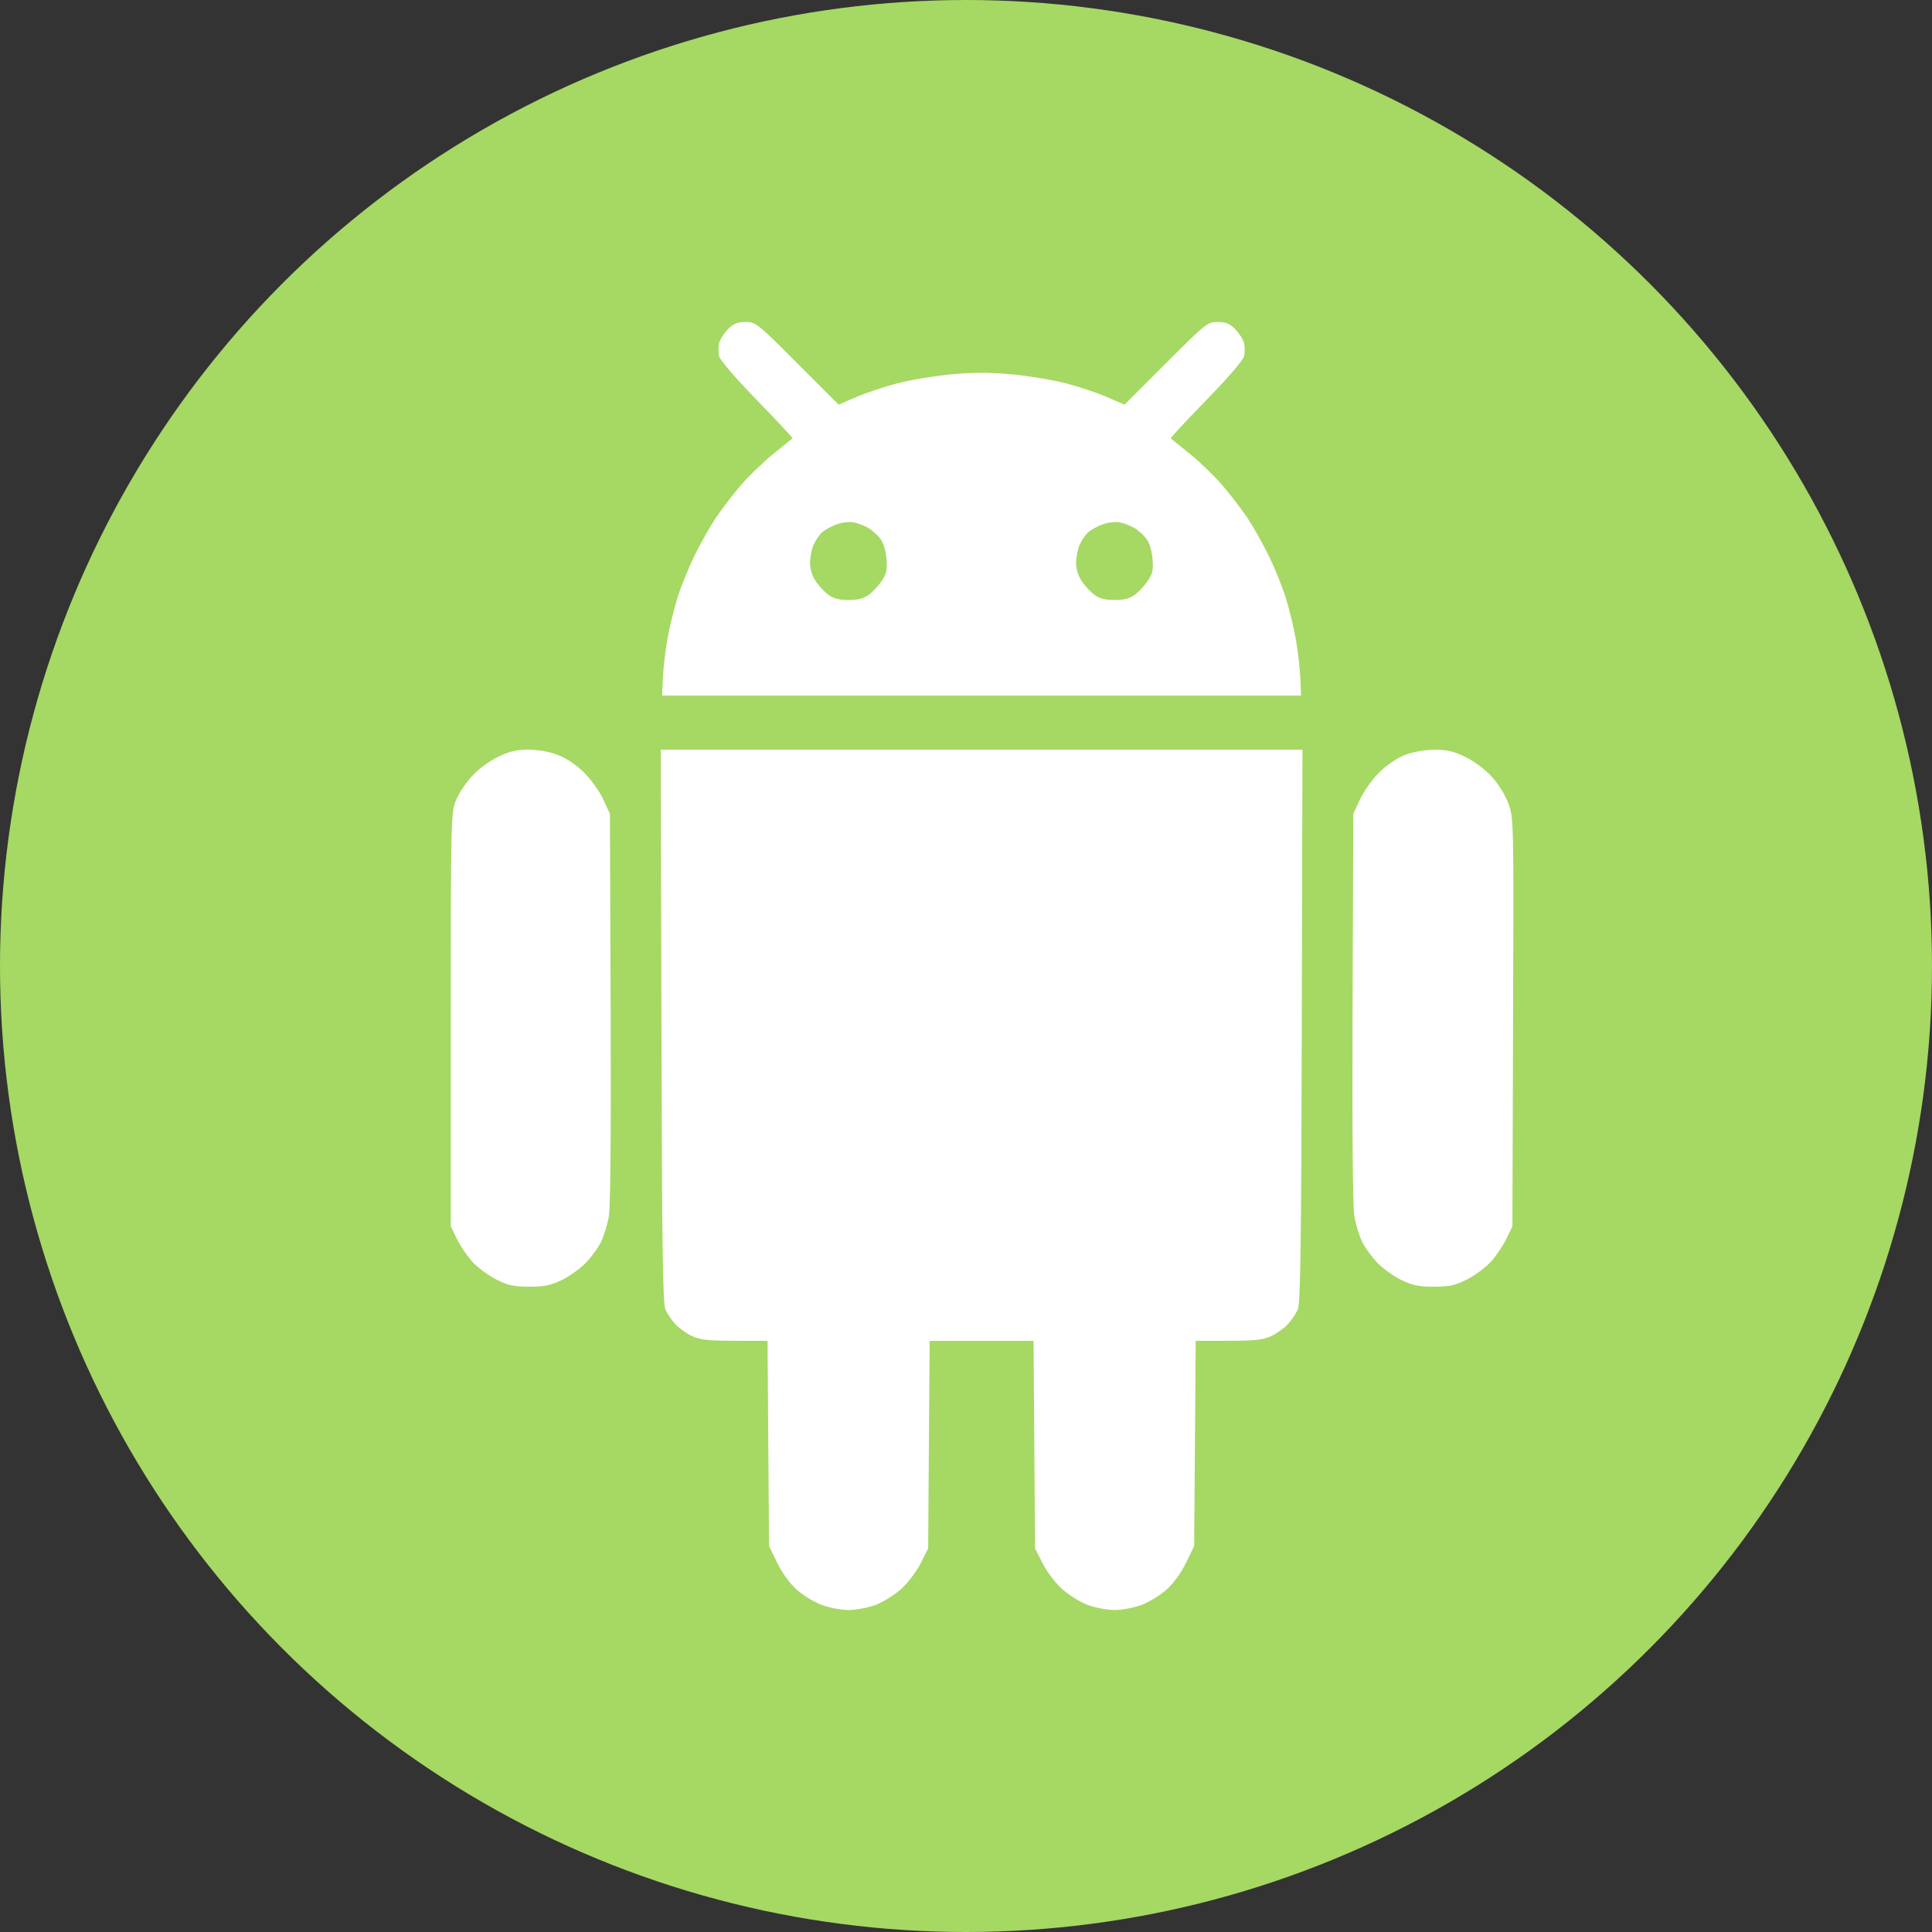
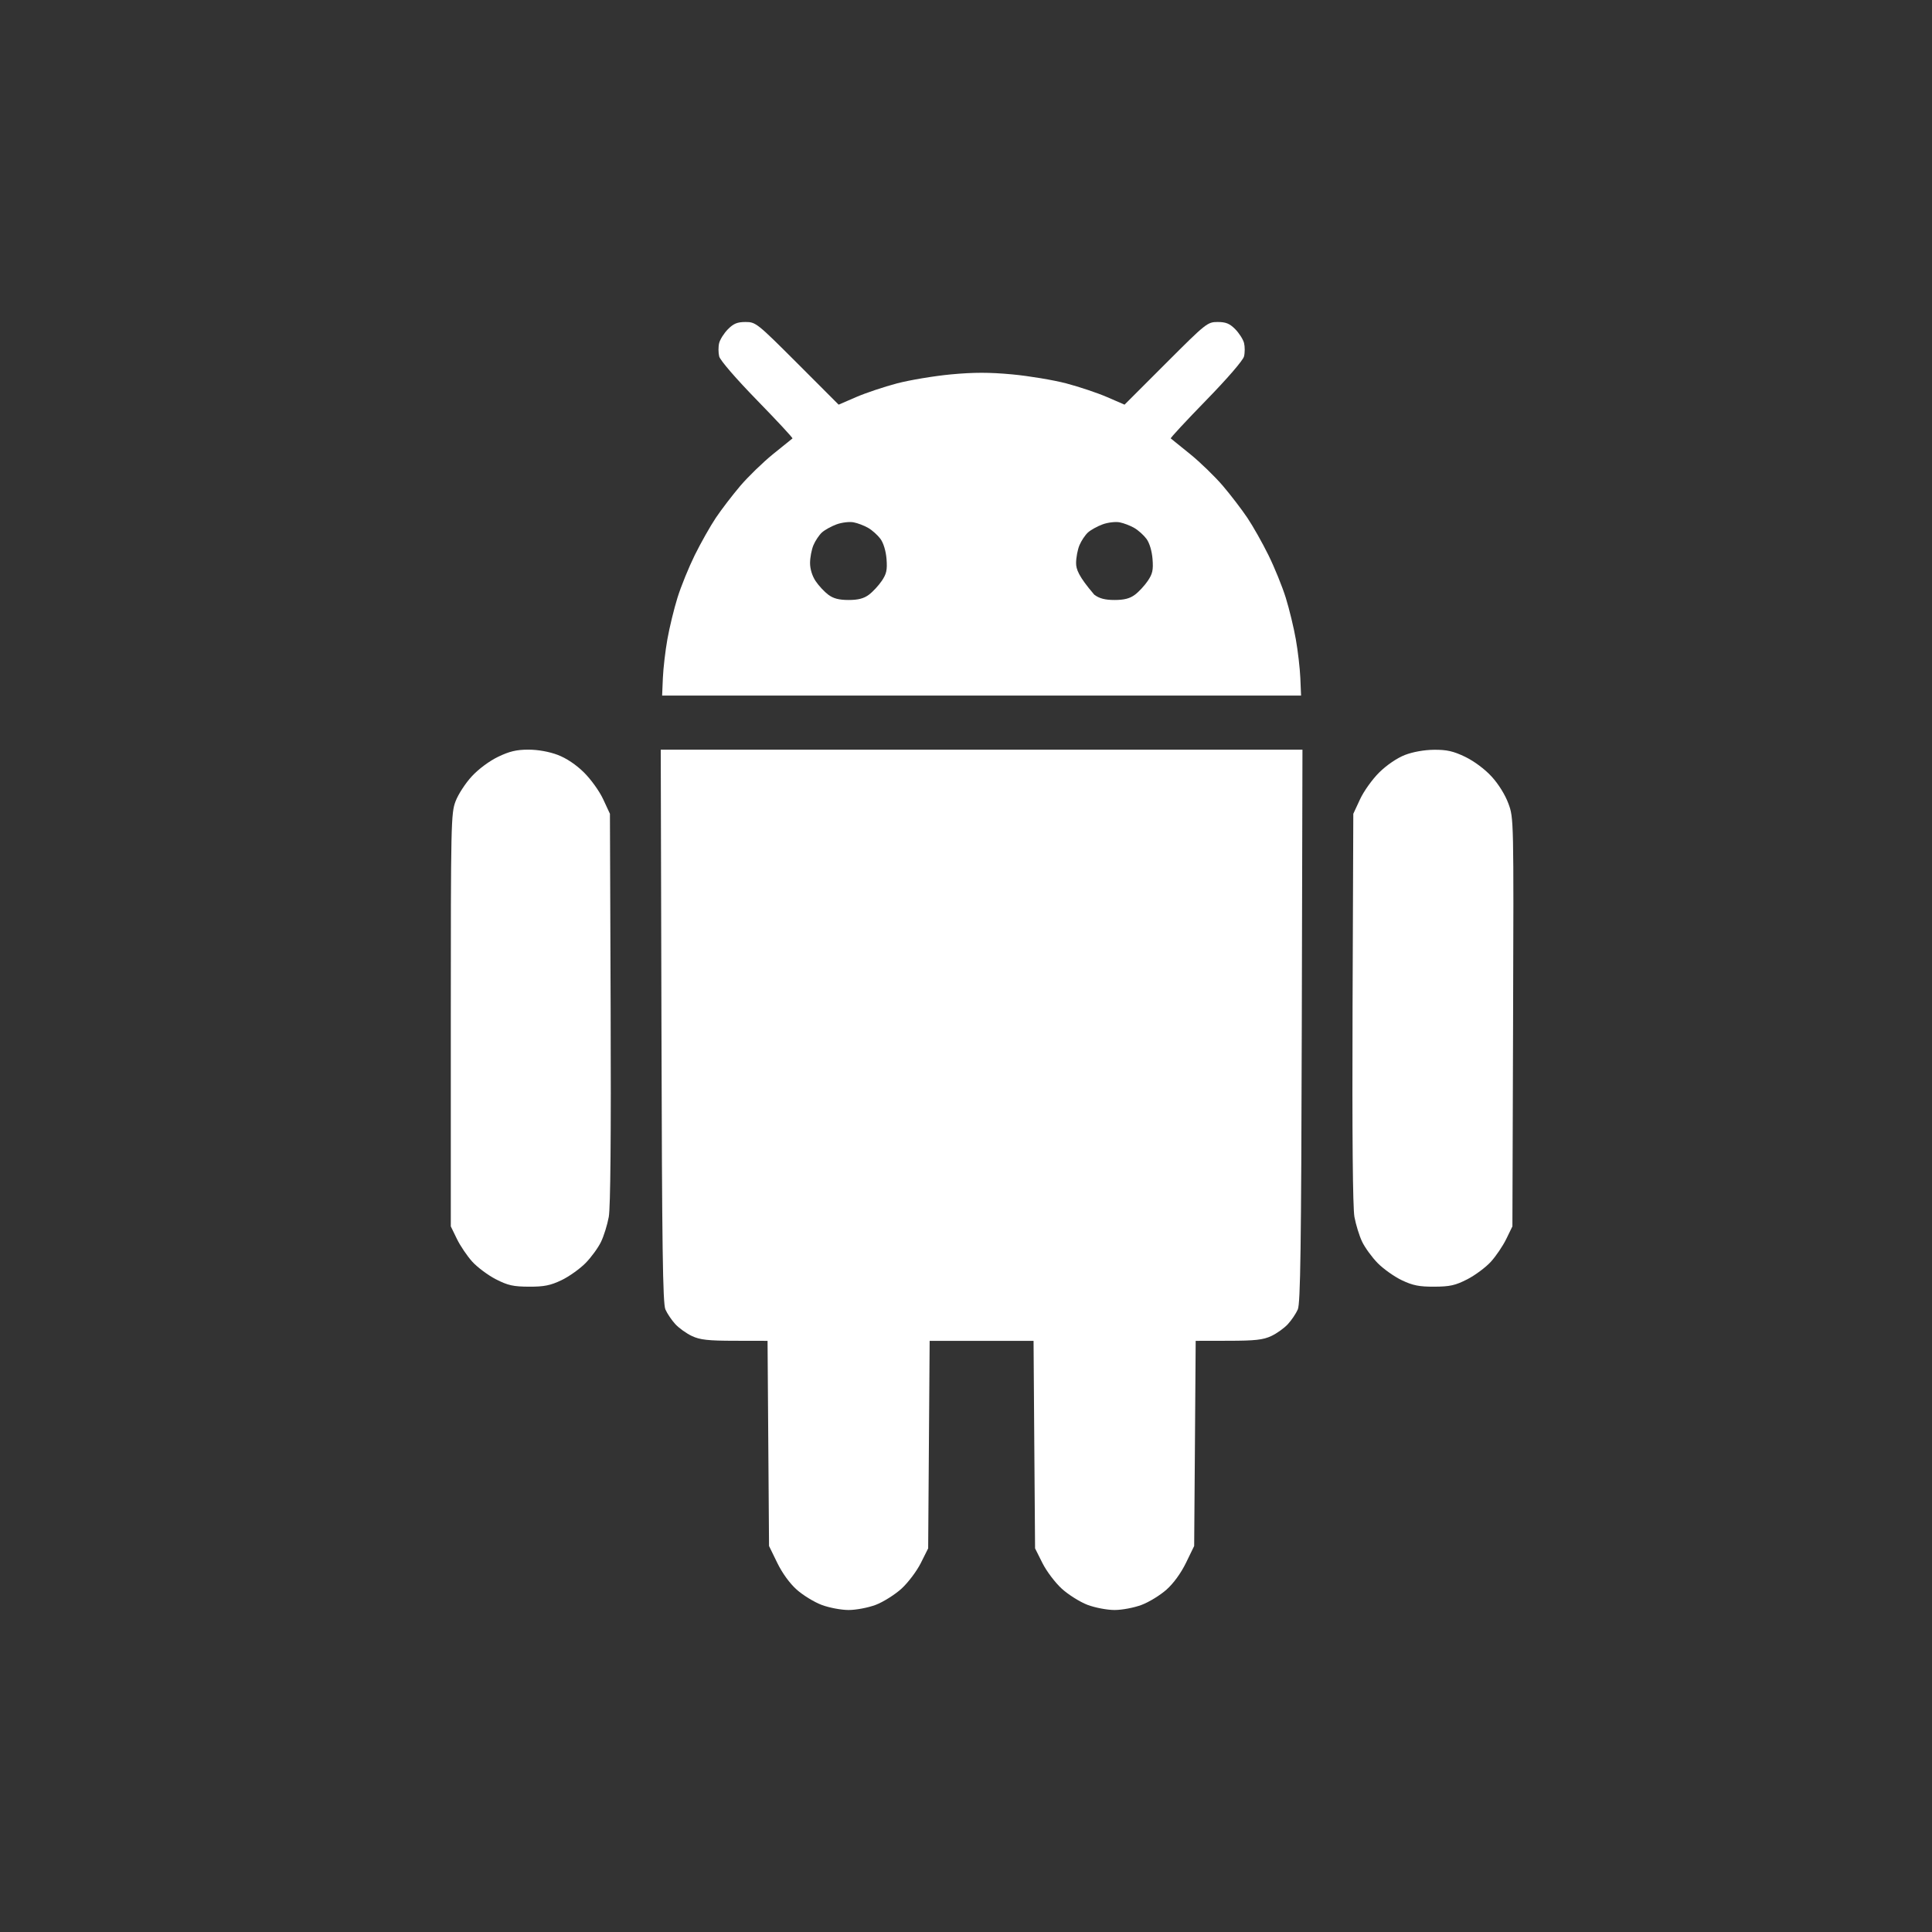
<svg xmlns="http://www.w3.org/2000/svg" width="60" height="60" viewBox="0 0 60 60" fill="none">
  <rect x="0" y="0" width="60" height="60" fill="#333333" stroke="none" />
-   <circle cx="30" cy="30" r="30" fill="#A6D864" />
-   <path fill-rule="evenodd" clip-rule="evenodd" d="M22.607 10.224C22.485 10.348 22.363 10.541 22.334 10.654C22.306 10.767 22.307 10.954 22.335 11.069C22.366 11.191 22.856 11.759 23.515 12.435C24.136 13.072 24.629 13.603 24.611 13.616C24.593 13.629 24.32 13.848 24.005 14.105C23.69 14.361 23.233 14.805 22.989 15.091C22.746 15.378 22.405 15.822 22.232 16.08C22.06 16.337 21.765 16.859 21.577 17.239C21.39 17.619 21.147 18.215 21.039 18.564C20.93 18.914 20.79 19.494 20.726 19.854C20.662 20.213 20.599 20.754 20.586 21.055L20.563 21.602H30.485H40.406L40.383 21.055C40.37 20.754 40.307 20.213 40.243 19.854C40.18 19.494 40.039 18.914 39.931 18.564C39.822 18.215 39.58 17.619 39.392 17.239C39.205 16.859 38.91 16.337 38.737 16.08C38.564 15.822 38.224 15.378 37.98 15.091C37.736 14.805 37.279 14.361 36.964 14.105C36.649 13.848 36.377 13.629 36.359 13.616C36.341 13.603 36.834 13.072 37.454 12.435C38.114 11.759 38.604 11.191 38.634 11.069C38.663 10.954 38.663 10.767 38.635 10.654C38.607 10.541 38.484 10.348 38.362 10.224C38.188 10.048 38.07 10 37.816 10C37.499 10 37.457 10.033 36.208 11.283L34.924 12.567L34.384 12.333C34.087 12.204 33.516 12.013 33.115 11.907C32.714 11.802 31.958 11.676 31.435 11.627C30.727 11.561 30.242 11.561 29.534 11.627C29.011 11.676 28.255 11.802 27.855 11.907C27.454 12.013 26.883 12.204 26.585 12.333L26.045 12.567L24.762 11.283C23.512 10.033 23.47 10 23.154 10C22.899 10 22.781 10.048 22.607 10.224ZM26.963 16.395C27.086 16.465 27.257 16.619 27.343 16.735C27.437 16.863 27.512 17.111 27.532 17.36C27.558 17.7 27.532 17.821 27.384 18.04C27.285 18.186 27.105 18.38 26.985 18.469C26.828 18.587 26.652 18.633 26.354 18.633C26.055 18.633 25.88 18.587 25.723 18.469C25.603 18.38 25.426 18.19 25.331 18.048C25.224 17.889 25.157 17.672 25.157 17.486C25.157 17.319 25.204 17.069 25.262 16.931C25.32 16.793 25.439 16.615 25.527 16.535C25.615 16.456 25.82 16.343 25.982 16.284C26.144 16.225 26.381 16.197 26.508 16.221C26.636 16.245 26.84 16.323 26.963 16.395ZM35.225 16.395C35.348 16.465 35.519 16.619 35.605 16.735C35.699 16.863 35.773 17.111 35.793 17.36C35.82 17.7 35.794 17.821 35.645 18.04C35.546 18.186 35.367 18.38 35.247 18.469C35.089 18.587 34.914 18.633 34.615 18.633C34.317 18.633 34.142 18.587 33.984 18.469C33.864 18.38 33.688 18.19 33.593 18.048C33.486 17.889 33.419 17.672 33.419 17.486C33.419 17.319 33.466 17.069 33.524 16.931C33.582 16.793 33.701 16.615 33.789 16.535C33.877 16.456 34.082 16.343 34.244 16.284C34.406 16.225 34.642 16.197 34.77 16.221C34.897 16.245 35.102 16.323 35.225 16.395ZM15.467 23.504C15.194 23.636 14.859 23.885 14.65 24.112C14.455 24.323 14.229 24.671 14.148 24.885C14.007 25.256 14 25.552 14 31.68V38.086L14.19 38.477C14.294 38.691 14.51 39.01 14.669 39.185C14.828 39.359 15.158 39.605 15.402 39.73C15.774 39.92 15.941 39.957 16.429 39.959C16.898 39.961 17.094 39.921 17.436 39.758C17.669 39.647 18.006 39.407 18.184 39.227C18.362 39.046 18.579 38.748 18.666 38.565C18.754 38.382 18.862 38.034 18.906 37.792C18.959 37.505 18.979 35.261 18.964 31.313L18.942 25.273L18.733 24.823C18.617 24.572 18.351 24.202 18.135 23.989C17.889 23.746 17.59 23.546 17.318 23.443C17.053 23.343 16.707 23.281 16.41 23.281C16.042 23.281 15.822 23.333 15.467 23.504ZM20.542 31.855C20.559 38.728 20.583 40.476 20.664 40.664C20.72 40.793 20.859 40.999 20.973 41.123C21.087 41.247 21.32 41.413 21.489 41.492C21.74 41.61 21.991 41.638 22.817 41.639L23.837 41.641L23.86 44.826L23.883 48.012L24.137 48.533C24.294 48.855 24.526 49.175 24.743 49.368C24.937 49.541 25.285 49.754 25.515 49.841C25.748 49.929 26.122 50 26.354 50C26.587 50 26.96 49.929 27.197 49.84C27.43 49.751 27.788 49.526 27.994 49.34C28.201 49.151 28.469 48.796 28.596 48.543L28.825 48.086L28.848 44.863L28.871 41.641H30.485H32.098L32.121 44.863L32.145 48.086L32.374 48.543C32.501 48.796 32.769 49.151 32.976 49.34C33.181 49.526 33.54 49.751 33.773 49.84C34.009 49.929 34.382 50 34.615 50C34.848 50 35.221 49.929 35.454 49.841C35.685 49.754 36.032 49.541 36.226 49.368C36.444 49.175 36.676 48.855 36.833 48.533L37.086 48.012L37.11 44.826L37.133 41.641L38.152 41.639C38.979 41.638 39.229 41.61 39.48 41.492C39.65 41.413 39.882 41.247 39.996 41.123C40.11 40.999 40.249 40.793 40.305 40.664C40.386 40.476 40.411 38.728 40.428 31.855L40.449 23.281H30.485H20.52L20.542 31.855ZM43.629 23.447C43.386 23.542 43.067 23.759 42.834 23.988C42.618 24.202 42.353 24.572 42.237 24.823L42.028 25.273L42.005 31.313C41.991 35.261 42.011 37.505 42.063 37.792C42.108 38.034 42.215 38.382 42.303 38.565C42.391 38.748 42.608 39.046 42.785 39.227C42.963 39.407 43.3 39.647 43.533 39.758C43.875 39.921 44.072 39.961 44.54 39.959C45.028 39.957 45.195 39.92 45.567 39.73C45.811 39.605 46.141 39.359 46.3 39.185C46.459 39.01 46.675 38.691 46.779 38.477L46.969 38.086L46.99 31.746C47.011 25.407 47.011 25.406 46.844 24.953C46.743 24.68 46.535 24.346 46.321 24.114C46.111 23.885 45.776 23.636 45.502 23.504C45.135 23.328 44.935 23.282 44.537 23.285C44.228 23.288 43.88 23.35 43.629 23.447Z" fill="white" />
+   <path fill-rule="evenodd" clip-rule="evenodd" d="M22.607 10.224C22.485 10.348 22.363 10.541 22.334 10.654C22.306 10.767 22.307 10.954 22.335 11.069C22.366 11.191 22.856 11.759 23.515 12.435C24.136 13.072 24.629 13.603 24.611 13.616C24.593 13.629 24.32 13.848 24.005 14.105C23.69 14.361 23.233 14.805 22.989 15.091C22.746 15.378 22.405 15.822 22.232 16.08C22.06 16.337 21.765 16.859 21.577 17.239C21.39 17.619 21.147 18.215 21.039 18.564C20.93 18.914 20.79 19.494 20.726 19.854C20.662 20.213 20.599 20.754 20.586 21.055L20.563 21.602H30.485H40.406L40.383 21.055C40.37 20.754 40.307 20.213 40.243 19.854C40.18 19.494 40.039 18.914 39.931 18.564C39.822 18.215 39.58 17.619 39.392 17.239C39.205 16.859 38.91 16.337 38.737 16.08C38.564 15.822 38.224 15.378 37.98 15.091C37.736 14.805 37.279 14.361 36.964 14.105C36.649 13.848 36.377 13.629 36.359 13.616C36.341 13.603 36.834 13.072 37.454 12.435C38.114 11.759 38.604 11.191 38.634 11.069C38.663 10.954 38.663 10.767 38.635 10.654C38.607 10.541 38.484 10.348 38.362 10.224C38.188 10.048 38.07 10 37.816 10C37.499 10 37.457 10.033 36.208 11.283L34.924 12.567L34.384 12.333C34.087 12.204 33.516 12.013 33.115 11.907C32.714 11.802 31.958 11.676 31.435 11.627C30.727 11.561 30.242 11.561 29.534 11.627C29.011 11.676 28.255 11.802 27.855 11.907C27.454 12.013 26.883 12.204 26.585 12.333L26.045 12.567L24.762 11.283C23.512 10.033 23.47 10 23.154 10C22.899 10 22.781 10.048 22.607 10.224ZM26.963 16.395C27.086 16.465 27.257 16.619 27.343 16.735C27.437 16.863 27.512 17.111 27.532 17.36C27.558 17.7 27.532 17.821 27.384 18.04C27.285 18.186 27.105 18.38 26.985 18.469C26.828 18.587 26.652 18.633 26.354 18.633C26.055 18.633 25.88 18.587 25.723 18.469C25.603 18.38 25.426 18.19 25.331 18.048C25.224 17.889 25.157 17.672 25.157 17.486C25.157 17.319 25.204 17.069 25.262 16.931C25.32 16.793 25.439 16.615 25.527 16.535C25.615 16.456 25.82 16.343 25.982 16.284C26.144 16.225 26.381 16.197 26.508 16.221C26.636 16.245 26.84 16.323 26.963 16.395ZM35.225 16.395C35.348 16.465 35.519 16.619 35.605 16.735C35.699 16.863 35.773 17.111 35.793 17.36C35.82 17.7 35.794 17.821 35.645 18.04C35.546 18.186 35.367 18.38 35.247 18.469C35.089 18.587 34.914 18.633 34.615 18.633C34.317 18.633 34.142 18.587 33.984 18.469C33.486 17.889 33.419 17.672 33.419 17.486C33.419 17.319 33.466 17.069 33.524 16.931C33.582 16.793 33.701 16.615 33.789 16.535C33.877 16.456 34.082 16.343 34.244 16.284C34.406 16.225 34.642 16.197 34.77 16.221C34.897 16.245 35.102 16.323 35.225 16.395ZM15.467 23.504C15.194 23.636 14.859 23.885 14.65 24.112C14.455 24.323 14.229 24.671 14.148 24.885C14.007 25.256 14 25.552 14 31.68V38.086L14.19 38.477C14.294 38.691 14.51 39.01 14.669 39.185C14.828 39.359 15.158 39.605 15.402 39.73C15.774 39.92 15.941 39.957 16.429 39.959C16.898 39.961 17.094 39.921 17.436 39.758C17.669 39.647 18.006 39.407 18.184 39.227C18.362 39.046 18.579 38.748 18.666 38.565C18.754 38.382 18.862 38.034 18.906 37.792C18.959 37.505 18.979 35.261 18.964 31.313L18.942 25.273L18.733 24.823C18.617 24.572 18.351 24.202 18.135 23.989C17.889 23.746 17.59 23.546 17.318 23.443C17.053 23.343 16.707 23.281 16.41 23.281C16.042 23.281 15.822 23.333 15.467 23.504ZM20.542 31.855C20.559 38.728 20.583 40.476 20.664 40.664C20.72 40.793 20.859 40.999 20.973 41.123C21.087 41.247 21.32 41.413 21.489 41.492C21.74 41.61 21.991 41.638 22.817 41.639L23.837 41.641L23.86 44.826L23.883 48.012L24.137 48.533C24.294 48.855 24.526 49.175 24.743 49.368C24.937 49.541 25.285 49.754 25.515 49.841C25.748 49.929 26.122 50 26.354 50C26.587 50 26.96 49.929 27.197 49.84C27.43 49.751 27.788 49.526 27.994 49.34C28.201 49.151 28.469 48.796 28.596 48.543L28.825 48.086L28.848 44.863L28.871 41.641H30.485H32.098L32.121 44.863L32.145 48.086L32.374 48.543C32.501 48.796 32.769 49.151 32.976 49.34C33.181 49.526 33.54 49.751 33.773 49.84C34.009 49.929 34.382 50 34.615 50C34.848 50 35.221 49.929 35.454 49.841C35.685 49.754 36.032 49.541 36.226 49.368C36.444 49.175 36.676 48.855 36.833 48.533L37.086 48.012L37.11 44.826L37.133 41.641L38.152 41.639C38.979 41.638 39.229 41.61 39.48 41.492C39.65 41.413 39.882 41.247 39.996 41.123C40.11 40.999 40.249 40.793 40.305 40.664C40.386 40.476 40.411 38.728 40.428 31.855L40.449 23.281H30.485H20.52L20.542 31.855ZM43.629 23.447C43.386 23.542 43.067 23.759 42.834 23.988C42.618 24.202 42.353 24.572 42.237 24.823L42.028 25.273L42.005 31.313C41.991 35.261 42.011 37.505 42.063 37.792C42.108 38.034 42.215 38.382 42.303 38.565C42.391 38.748 42.608 39.046 42.785 39.227C42.963 39.407 43.3 39.647 43.533 39.758C43.875 39.921 44.072 39.961 44.54 39.959C45.028 39.957 45.195 39.92 45.567 39.73C45.811 39.605 46.141 39.359 46.3 39.185C46.459 39.01 46.675 38.691 46.779 38.477L46.969 38.086L46.99 31.746C47.011 25.407 47.011 25.406 46.844 24.953C46.743 24.68 46.535 24.346 46.321 24.114C46.111 23.885 45.776 23.636 45.502 23.504C45.135 23.328 44.935 23.282 44.537 23.285C44.228 23.288 43.88 23.35 43.629 23.447Z" fill="white" />
</svg>